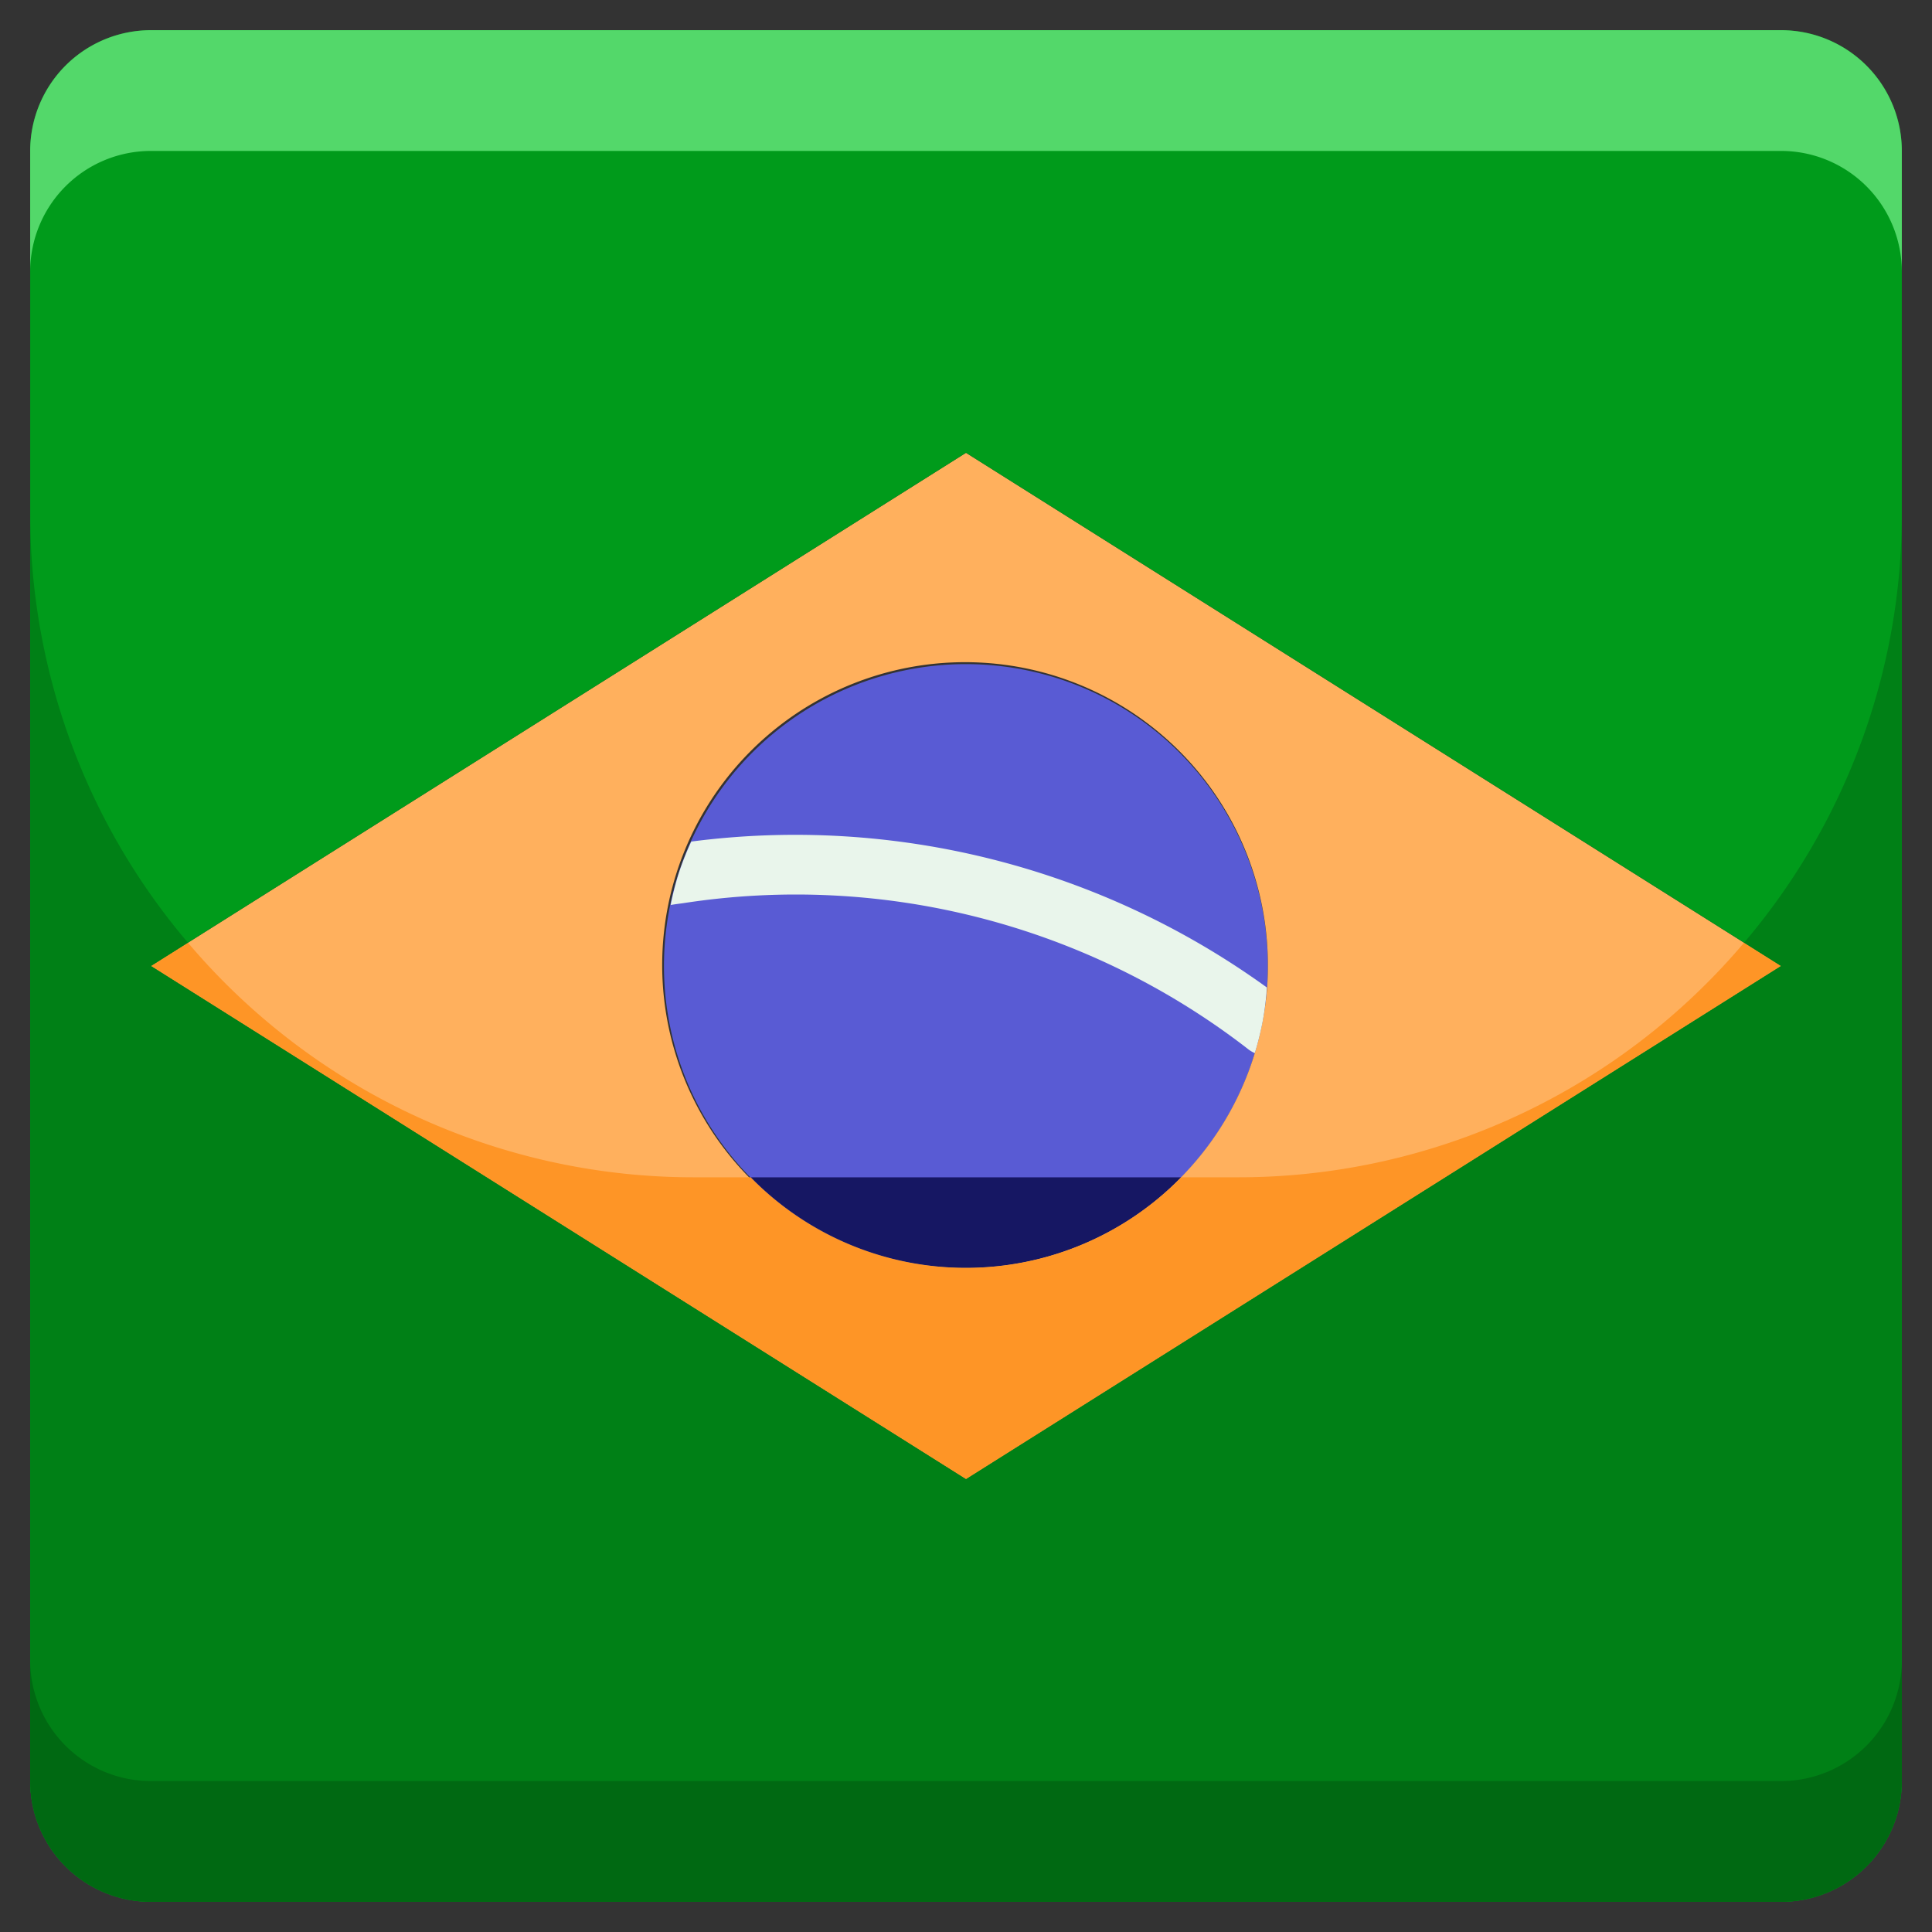
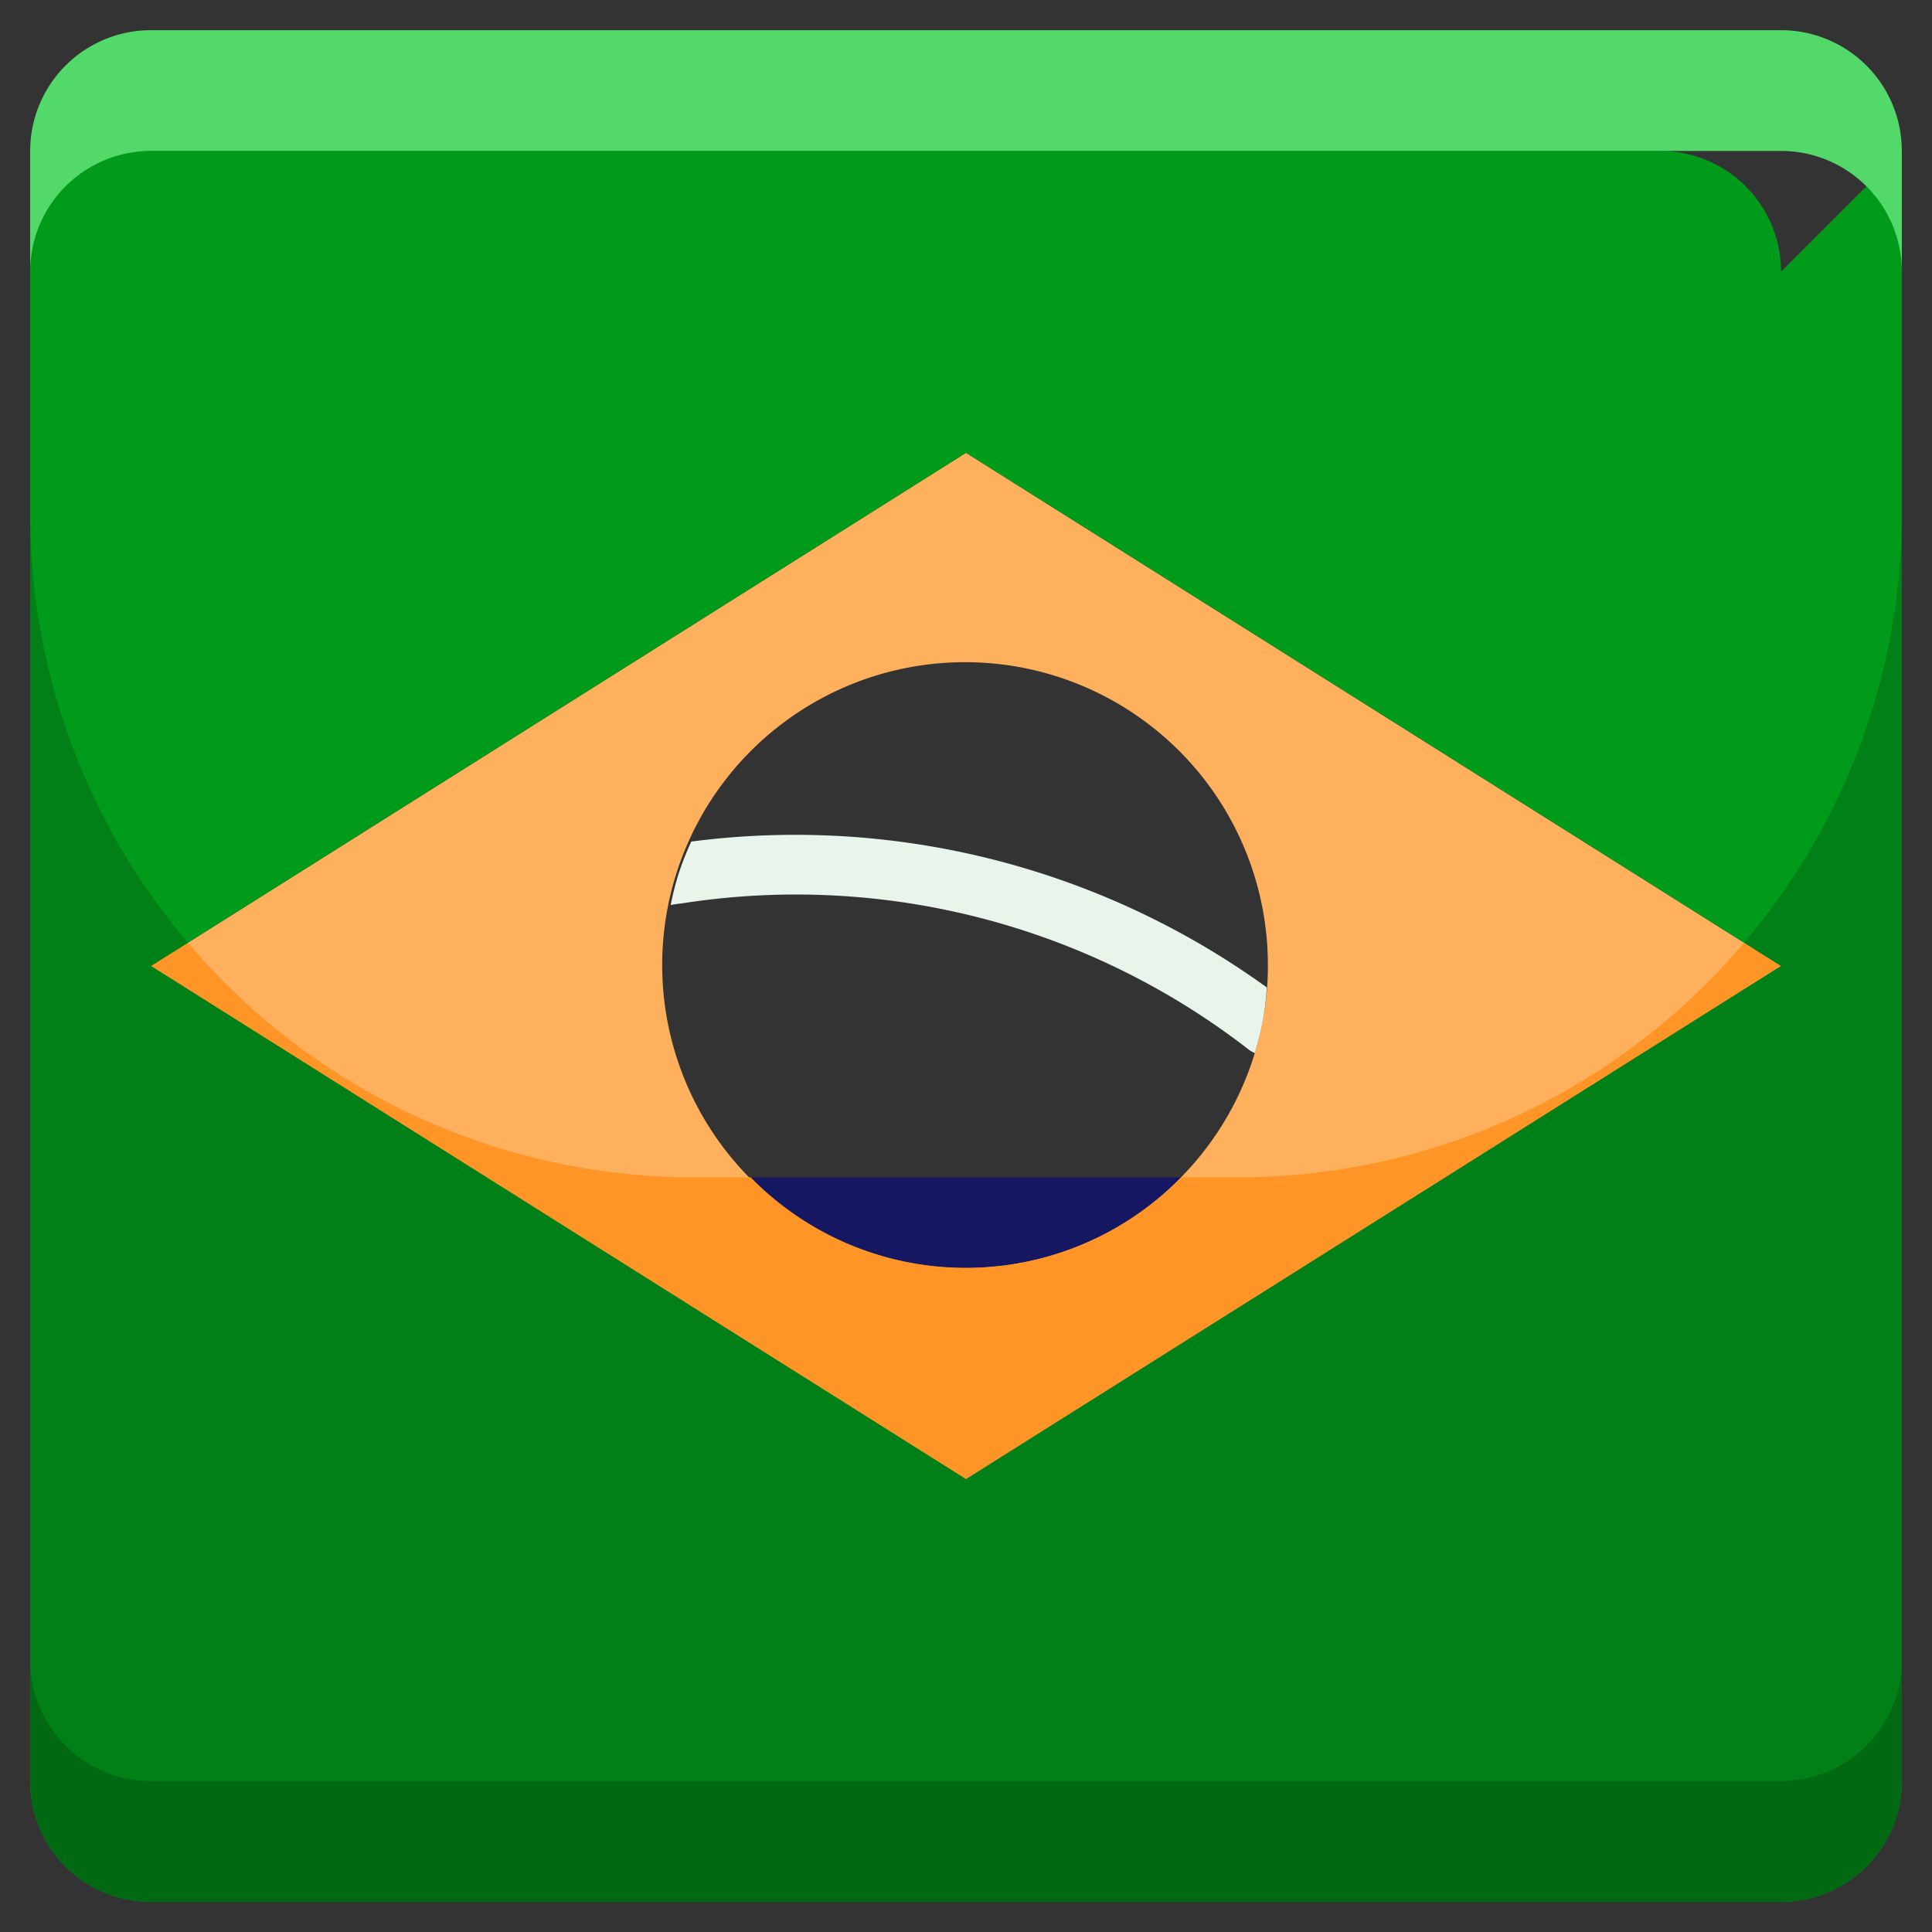
<svg xmlns="http://www.w3.org/2000/svg" viewBox="0 0 64 64" id="Brazil">
  <rect x="0" y="0" width="64" height="64" fill="#333333" stroke="none" />
  <g fill="#167ffc" class="color000000 svgShape">
-     <path fill="#595bd4" d="M32 22a10 10 0 1 0 9.82 11.86A9.463 9.463 0 0 0 42 32a10 10 0 0 0-10-10Z" class="color1f3d8f svgShape" />
    <path fill="#ffb05d" d="M41.82 33.86A9.463 9.463 0 0 0 42 32a10.032 10.032 0 1 0-.18 1.86ZM59 32 32 49 5 32l27-17Z" class="colorffd45d svgShape" />
-     <path fill="#009b1b" d="M63 5v54a4 4 0 0 1-4 4H5a4 4 0 0 1-4-4V5a4 4 0 0 1 4-4h54a4 4 0 0 1 4 4ZM32 49l27-17-27-17L5 32Z" class="color009b3a svgShape" />
+     <path fill="#009b1b" d="M63 5v54a4 4 0 0 1-4 4H5a4 4 0 0 1-4-4V5h54a4 4 0 0 1 4 4ZM32 49l27-17-27-17L5 32Z" class="color009b3a svgShape" />
    <path fill="#161763" d="M32 42a9.955 9.955 0 0 0 7.127-3H24.866A9.968 9.968 0 0 0 32 42Z" class="color162a63 svgShape" />
    <path fill="#fe9526" d="m32 49 27-17-1.226-.772A21.948 21.948 0 0 1 41 39h-1.873a9.974 9.974 0 0 1-14.261 0H23a21.948 21.948 0 0 1-16.774-7.772L5 32Z" class="colorffb844 svgShape" />
    <path fill="#008016" d="M59 32 32 49 5 32l1.226-.772A21.908 21.908 0 0 1 1 17v42a4 4 0 0 0 4 4h54a4 4 0 0 0 4-4V17a21.908 21.908 0 0 1-5.226 14.228Z" class="color00802f svgShape" />
    <path fill="#e9f5eb" d="M41.966 32.711A26.664 26.664 0 0 0 22.9 27.878a9.87 9.87 0 0 0-.416 1.052 10.194 10.194 0 0 0-.267 1.049c.131-.023.261-.04.414-.06a24.468 24.468 0 0 1 18.592 4.74l.144.112a.979.979 0 0 0 .2.114 10.033 10.033 0 0 0 .256-1.025 9.2 9.2 0 0 0 .143-1.149Z" class="colore9edf5 svgShape" />
    <path fill="#006912" d="M59 59H5a4 4 0 0 1-4-4v4a4 4 0 0 0 4 4h54a4 4 0 0 0 4-4v-4a4 4 0 0 1-4 4Z" class="color006927 svgShape" />
    <path fill="#53d86a" d="M59 1H5a4 4 0 0 0-4 4v4a4 4 0 0 1 4-4h54a4 4 0 0 1 4 4V5a4 4 0 0 0-4-4Z" class="color00ba46 svgShape" />
  </g>
</svg>